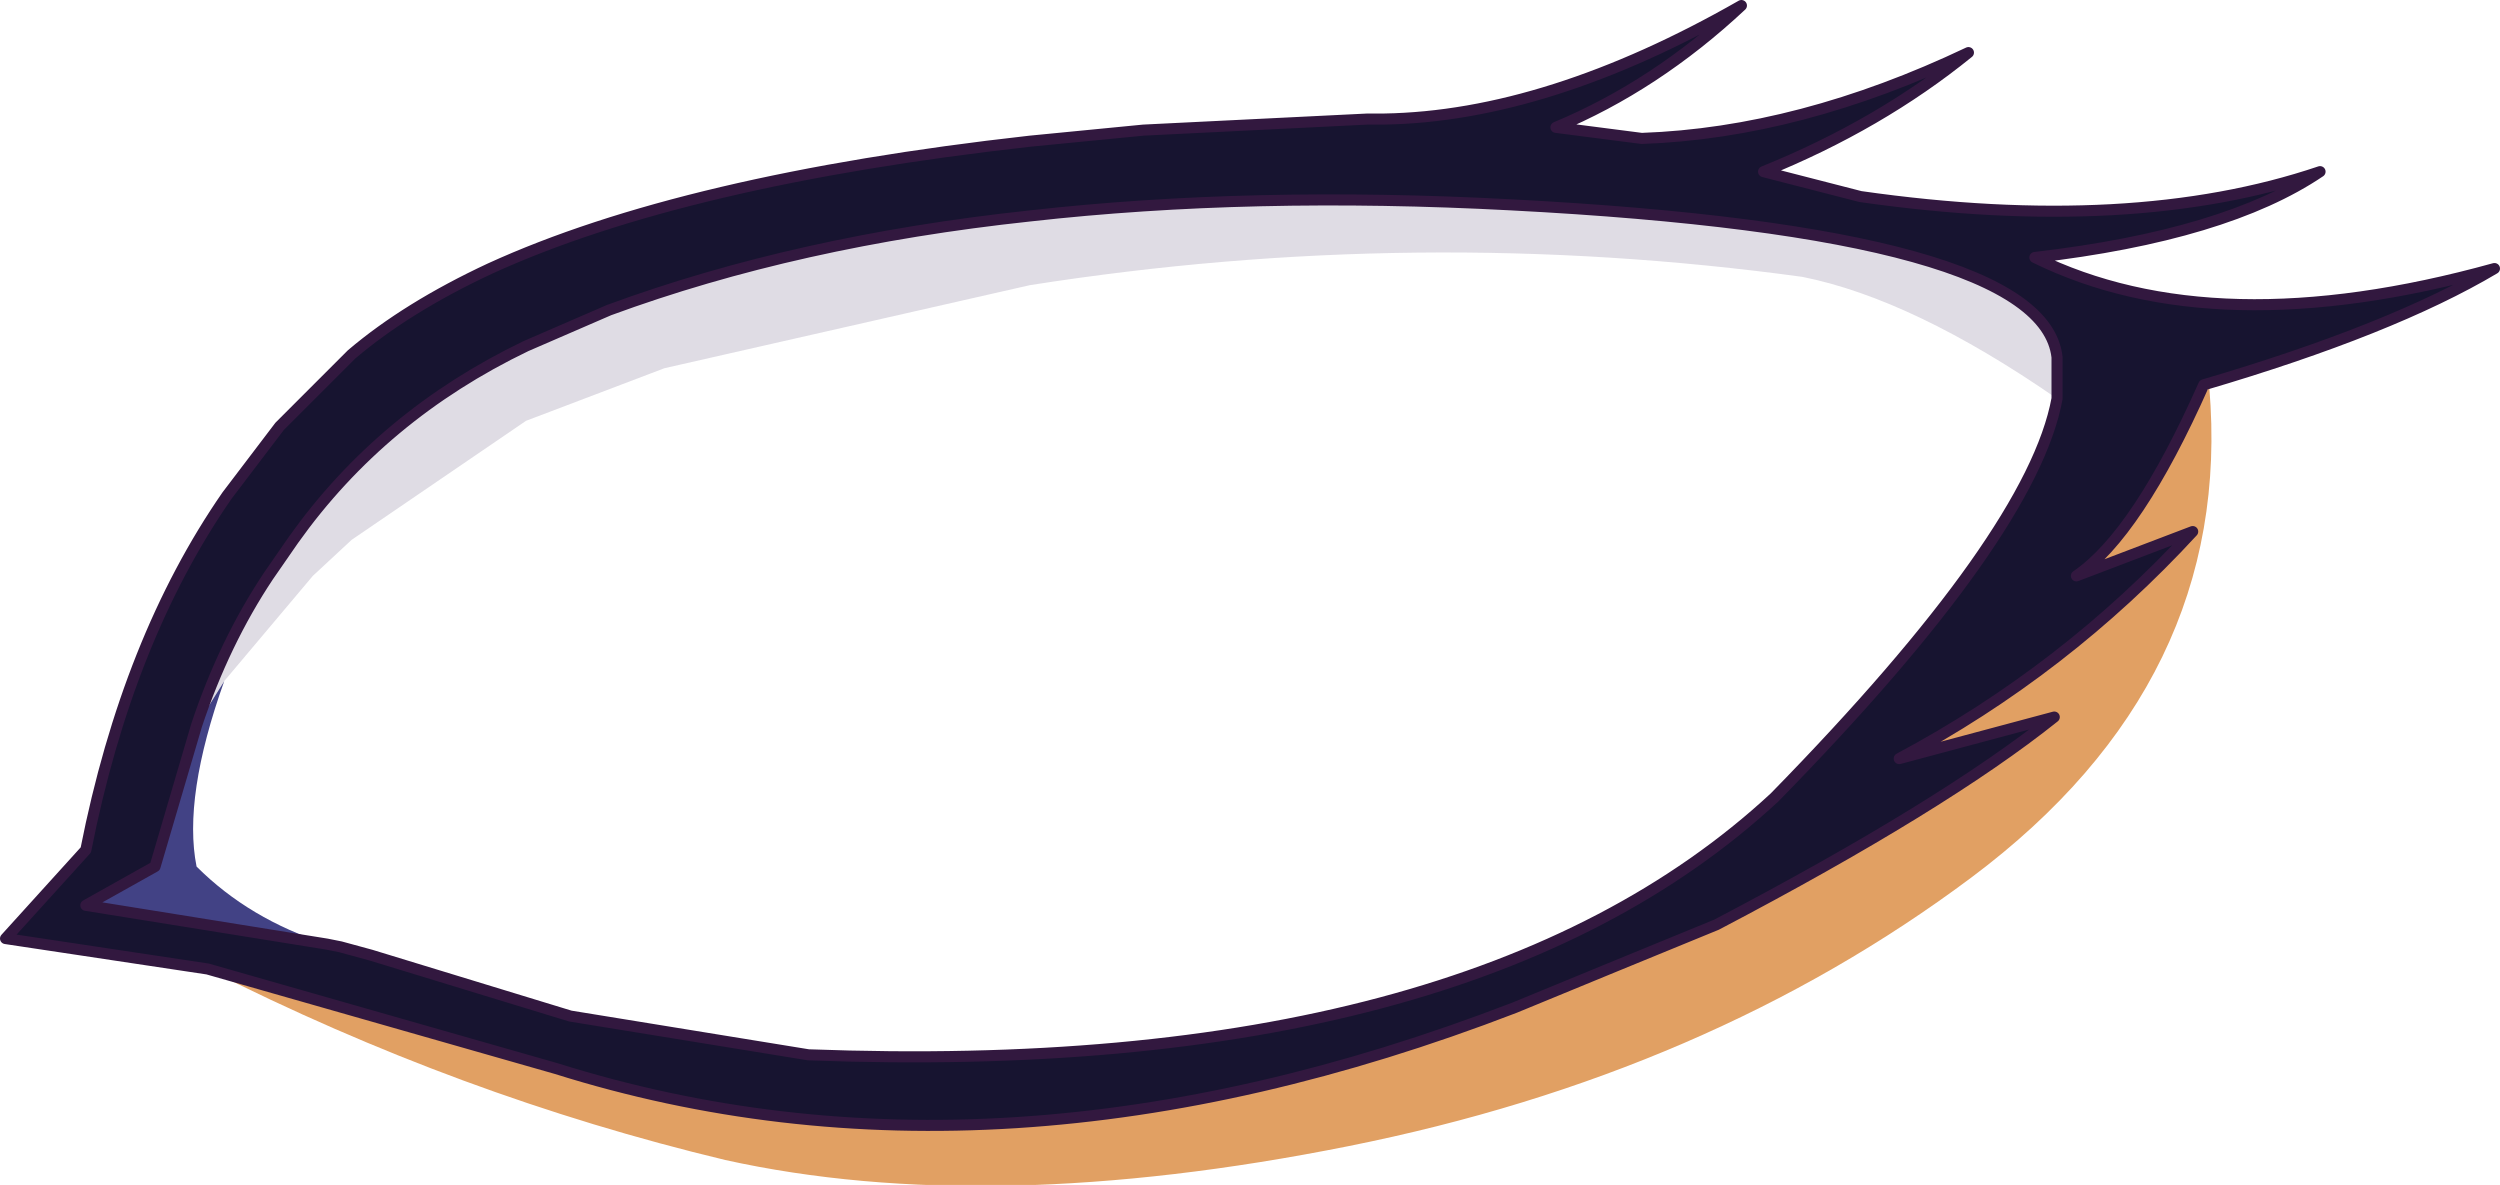
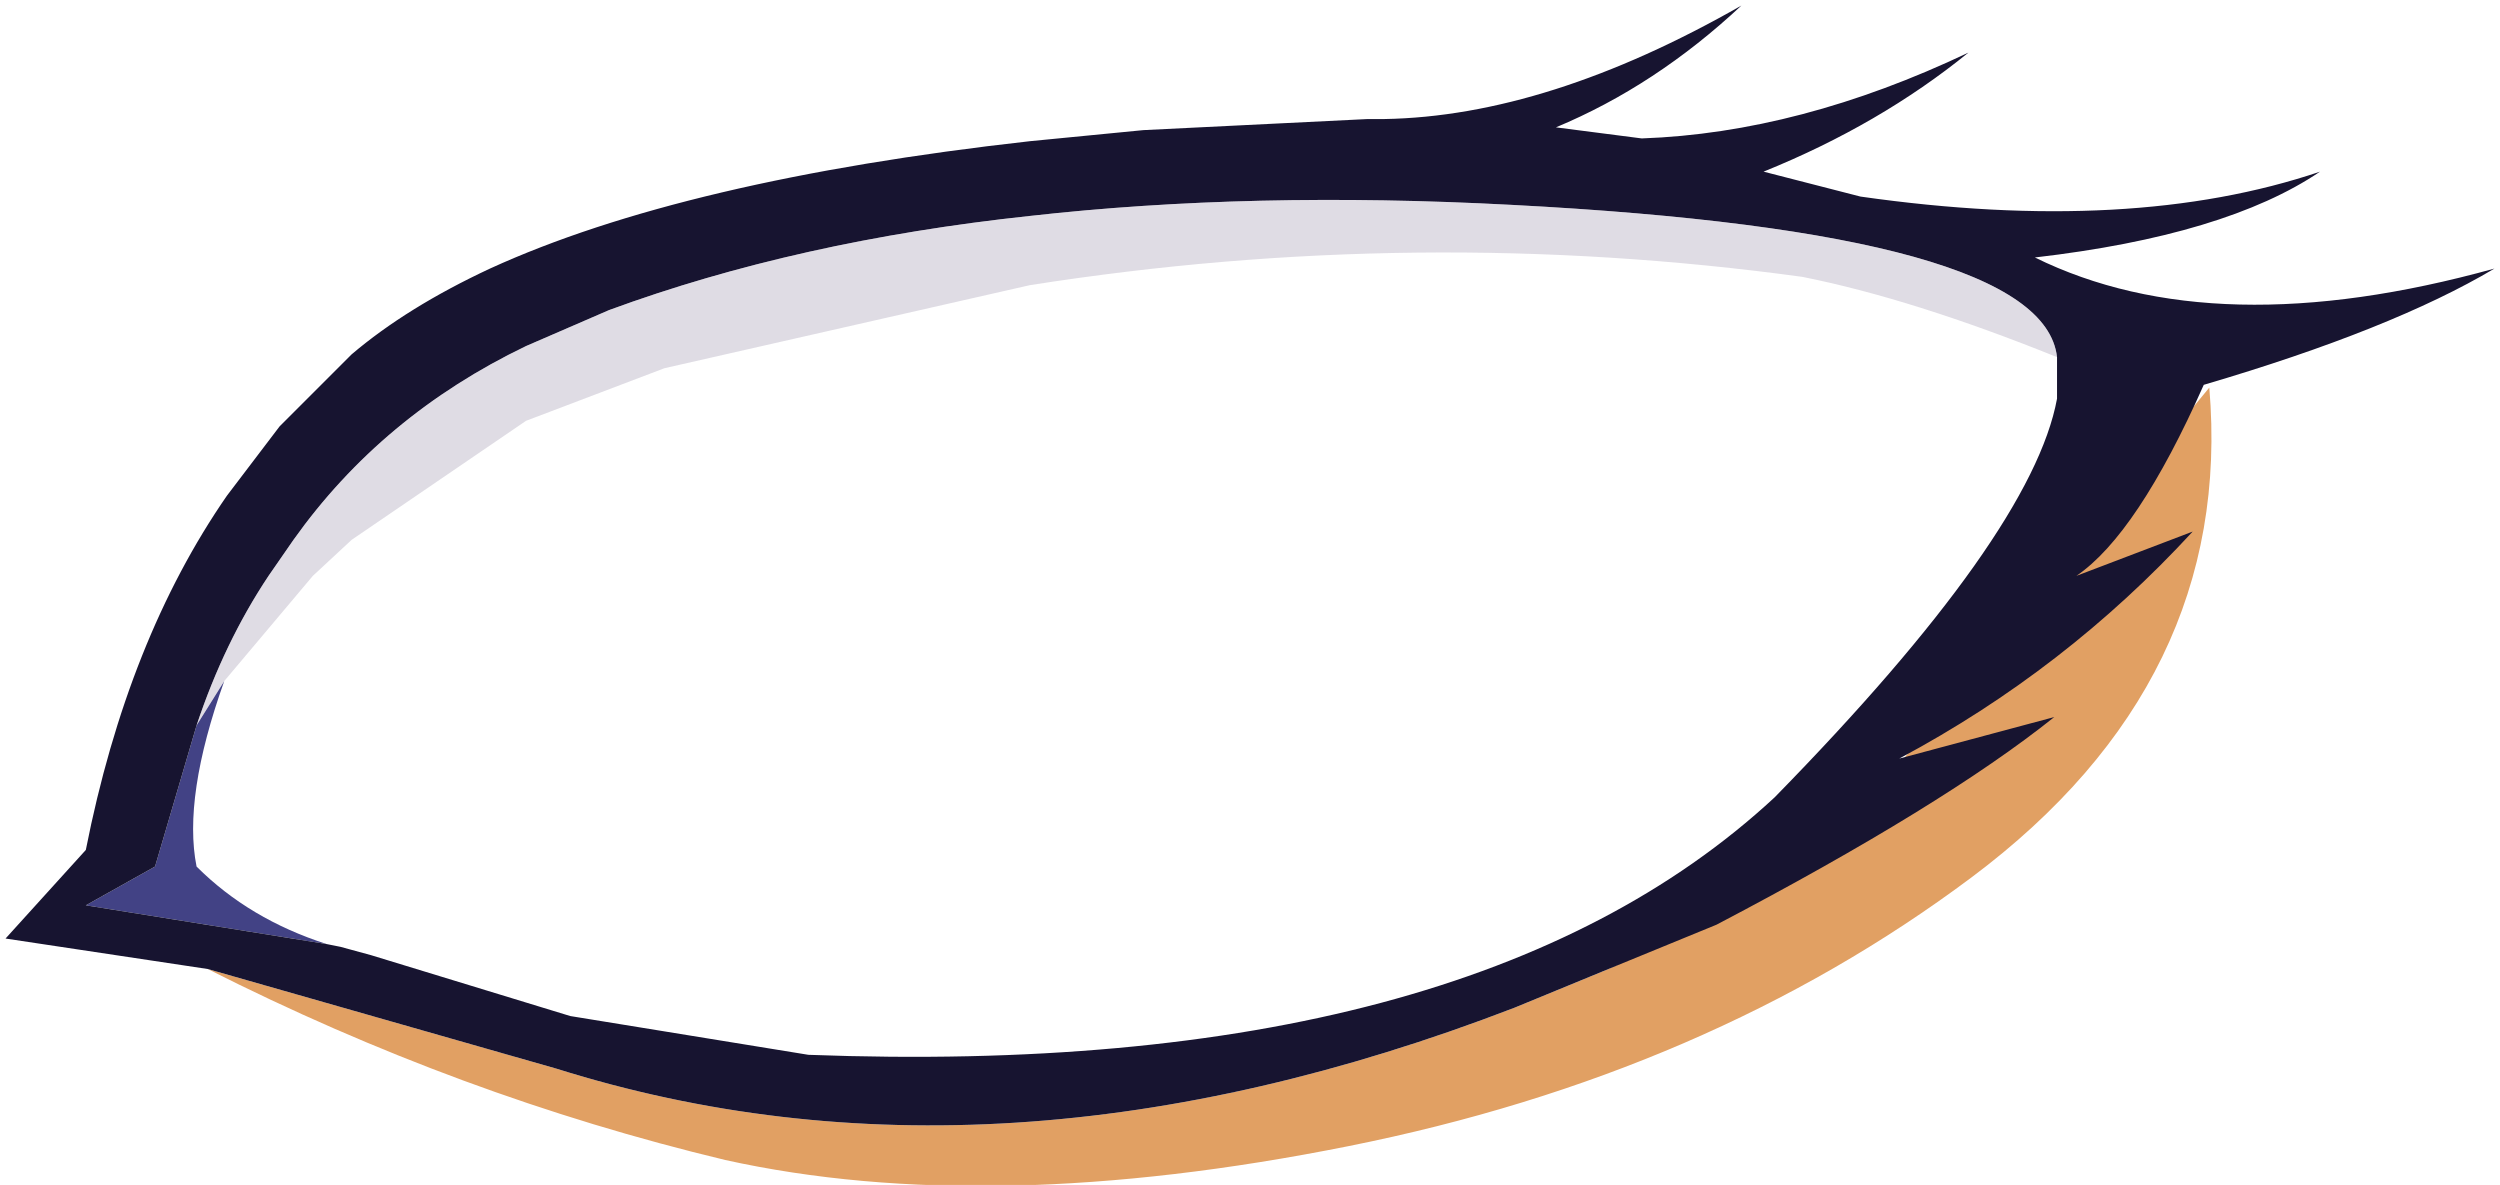
<svg xmlns="http://www.w3.org/2000/svg" height="21.4px" width="45.15px">
  <g transform="matrix(1.0, 0.0, 0.0, 1.0, 23.15, 8.9)">
    <path d="M11.15 4.9 L16.75 -1.9 Q17.2 3.4 12.45 6.95 7.7 10.5 1.2 11.8 -5.3 13.1 -10.05 12.05 -14.85 10.9 -19.4 8.6 L-13.1 10.4 Q-5.15 12.9 4.2 9.3 L5.9 8.6 Q8.95 7.2 11.15 4.9" fill="#e1a063" fill-rule="evenodd" stroke="none" />
    <path d="M-19.6 4.2 L-19.1 3.4 Q-19.85 5.5 -19.6 6.75 -18.65 7.7 -17.25 8.15 L-21.6 7.45 -20.35 6.75 -19.6 4.2" fill="#424285" fill-rule="evenodd" stroke="none" />
    <path d="M1.7 -6.75 L1.85 -6.75 Q4.8 -6.8 8.3 -8.8 6.75 -7.35 4.95 -6.6 L6.5 -6.4 Q9.35 -6.5 12.4 -7.95 10.8 -6.65 8.7 -5.8 L10.45 -5.35 Q15.35 -4.65 18.75 -5.8 17.05 -4.65 13.6 -4.25 16.85 -2.65 21.9 -4.05 20.05 -2.95 16.65 -1.95 15.45 0.75 14.35 1.5 L16.45 0.7 Q14.15 3.2 11.15 4.8 L13.95 4.05 Q11.95 5.65 7.85 7.8 L5.9 8.6 4.2 9.3 Q-5.15 12.9 -13.1 10.4 L-19.4 8.6 -23.05 8.05 -21.6 6.45 Q-20.85 2.65 -19.05 0.05 L-18.1 -1.2 -16.8 -2.5 Q-15.8 -3.35 -14.3 -4.05 -10.8 -5.65 -4.55 -6.35 L-2.5 -6.55 1.55 -6.75 1.6 -6.75 1.7 -6.75 M14.0 -1.7 L14.0 -2.45 Q13.75 -4.7 4.15 -5.2 -0.55 -5.45 -4.55 -5.0 -8.75 -4.55 -12.15 -3.3 L-13.65 -2.65 Q-16.25 -1.4 -17.85 0.85 L-18.3 1.5 Q-19.1 2.7 -19.6 4.2 L-20.35 6.75 -21.6 7.45 -17.25 8.15 -17.0 8.2 -16.45 8.35 -12.85 9.45 -8.55 10.15 Q3.4 10.6 8.9 5.5 13.55 0.75 14.0 -1.7" fill="#171430" fill-rule="evenodd" stroke="none" />
-     <path d="M-19.6 4.2 Q-19.1 2.7 -18.3 1.5 L-17.85 0.85 Q-16.25 -1.4 -13.65 -2.65 L-12.15 -3.3 Q-8.75 -4.55 -4.55 -5.0 -0.55 -5.45 4.15 -5.2 13.75 -4.7 14.0 -2.45 L14.0 -1.7 Q11.4 -3.5 9.4 -3.9 2.45 -4.85 -4.55 -3.75 L-11.15 -2.25 -13.65 -1.3 -16.8 0.85 -17.5 1.5 -19.1 3.4 -19.6 4.2" fill="#b0a8bd" fill-opacity="0.4" fill-rule="evenodd" stroke="none" />
-     <path d="M1.7 -6.75 L1.6 -6.75 1.55 -6.75 -2.5 -6.55 -4.55 -6.35 Q-10.8 -5.65 -14.3 -4.05 -15.8 -3.35 -16.8 -2.5 L-18.1 -1.2 -19.05 0.05 Q-20.85 2.65 -21.6 6.45 L-23.05 8.05 -19.4 8.6 -13.1 10.4 Q-5.15 12.9 4.2 9.3 L5.9 8.6 7.85 7.8 Q11.95 5.65 13.95 4.05 L11.15 4.8 Q14.15 3.2 16.45 0.7 L14.35 1.5 Q15.45 0.75 16.65 -1.95 20.05 -2.95 21.9 -4.05 16.85 -2.65 13.6 -4.25 17.05 -4.65 18.75 -5.8 15.35 -4.65 10.45 -5.35 L8.7 -5.8 Q10.8 -6.65 12.4 -7.95 9.35 -6.5 6.5 -6.4 L4.95 -6.6 Q6.75 -7.35 8.3 -8.8 4.8 -6.8 1.85 -6.75 L1.7 -6.75 M14.0 -1.7 L14.0 -2.45 Q13.75 -4.7 4.15 -5.2 -0.55 -5.45 -4.55 -5.0 -8.75 -4.55 -12.15 -3.3 L-13.65 -2.65 Q-16.25 -1.4 -17.85 0.85 L-18.3 1.5 Q-19.1 2.7 -19.6 4.2 L-20.35 6.75 -21.6 7.45 -17.25 8.15 -17.0 8.2 -16.45 8.35 -12.85 9.45 -8.55 10.15 Q3.4 10.6 8.9 5.5 13.55 0.75 14.0 -1.7" fill="none" stroke="#32183f" stroke-linecap="round" stroke-linejoin="round" stroke-width="0.2" />
+     <path d="M-19.6 4.2 Q-19.1 2.7 -18.3 1.5 L-17.85 0.85 Q-16.25 -1.4 -13.65 -2.65 L-12.15 -3.3 Q-8.75 -4.55 -4.55 -5.0 -0.55 -5.45 4.15 -5.2 13.75 -4.7 14.0 -2.45 Q11.4 -3.5 9.4 -3.9 2.45 -4.85 -4.55 -3.75 L-11.15 -2.25 -13.65 -1.3 -16.8 0.85 -17.5 1.5 -19.1 3.4 -19.6 4.2" fill="#b0a8bd" fill-opacity="0.4" fill-rule="evenodd" stroke="none" />
  </g>
</svg>